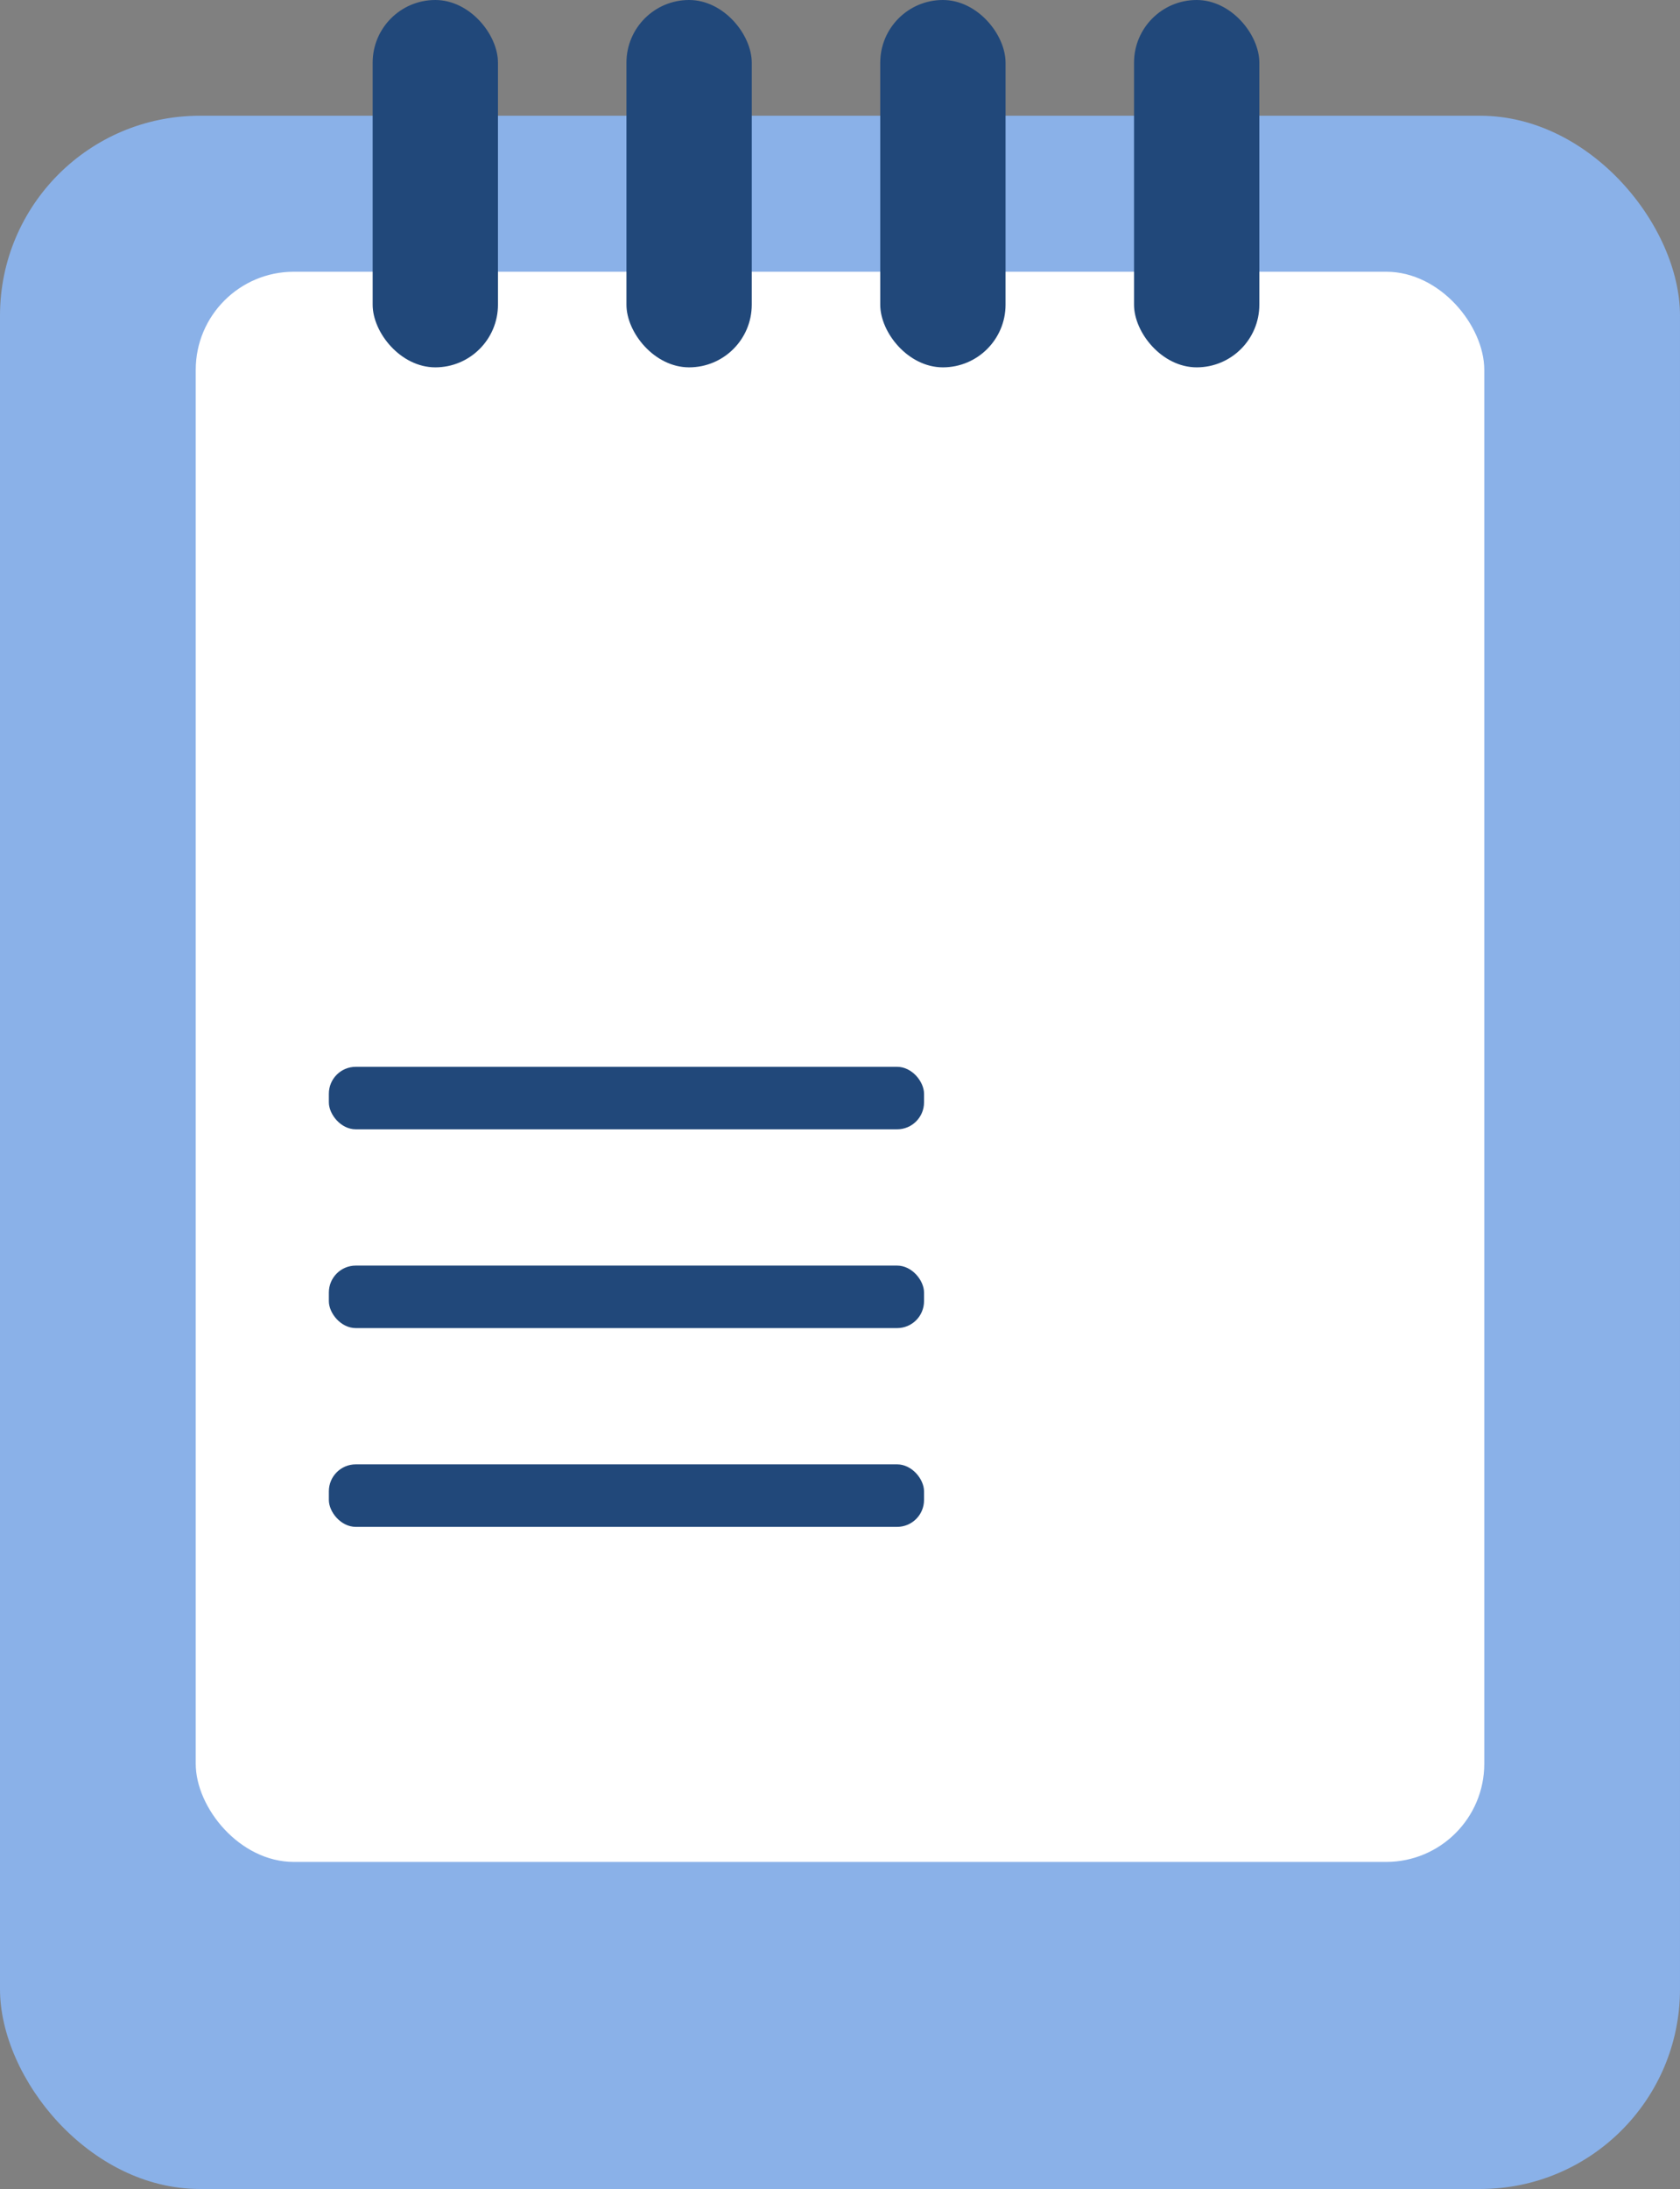
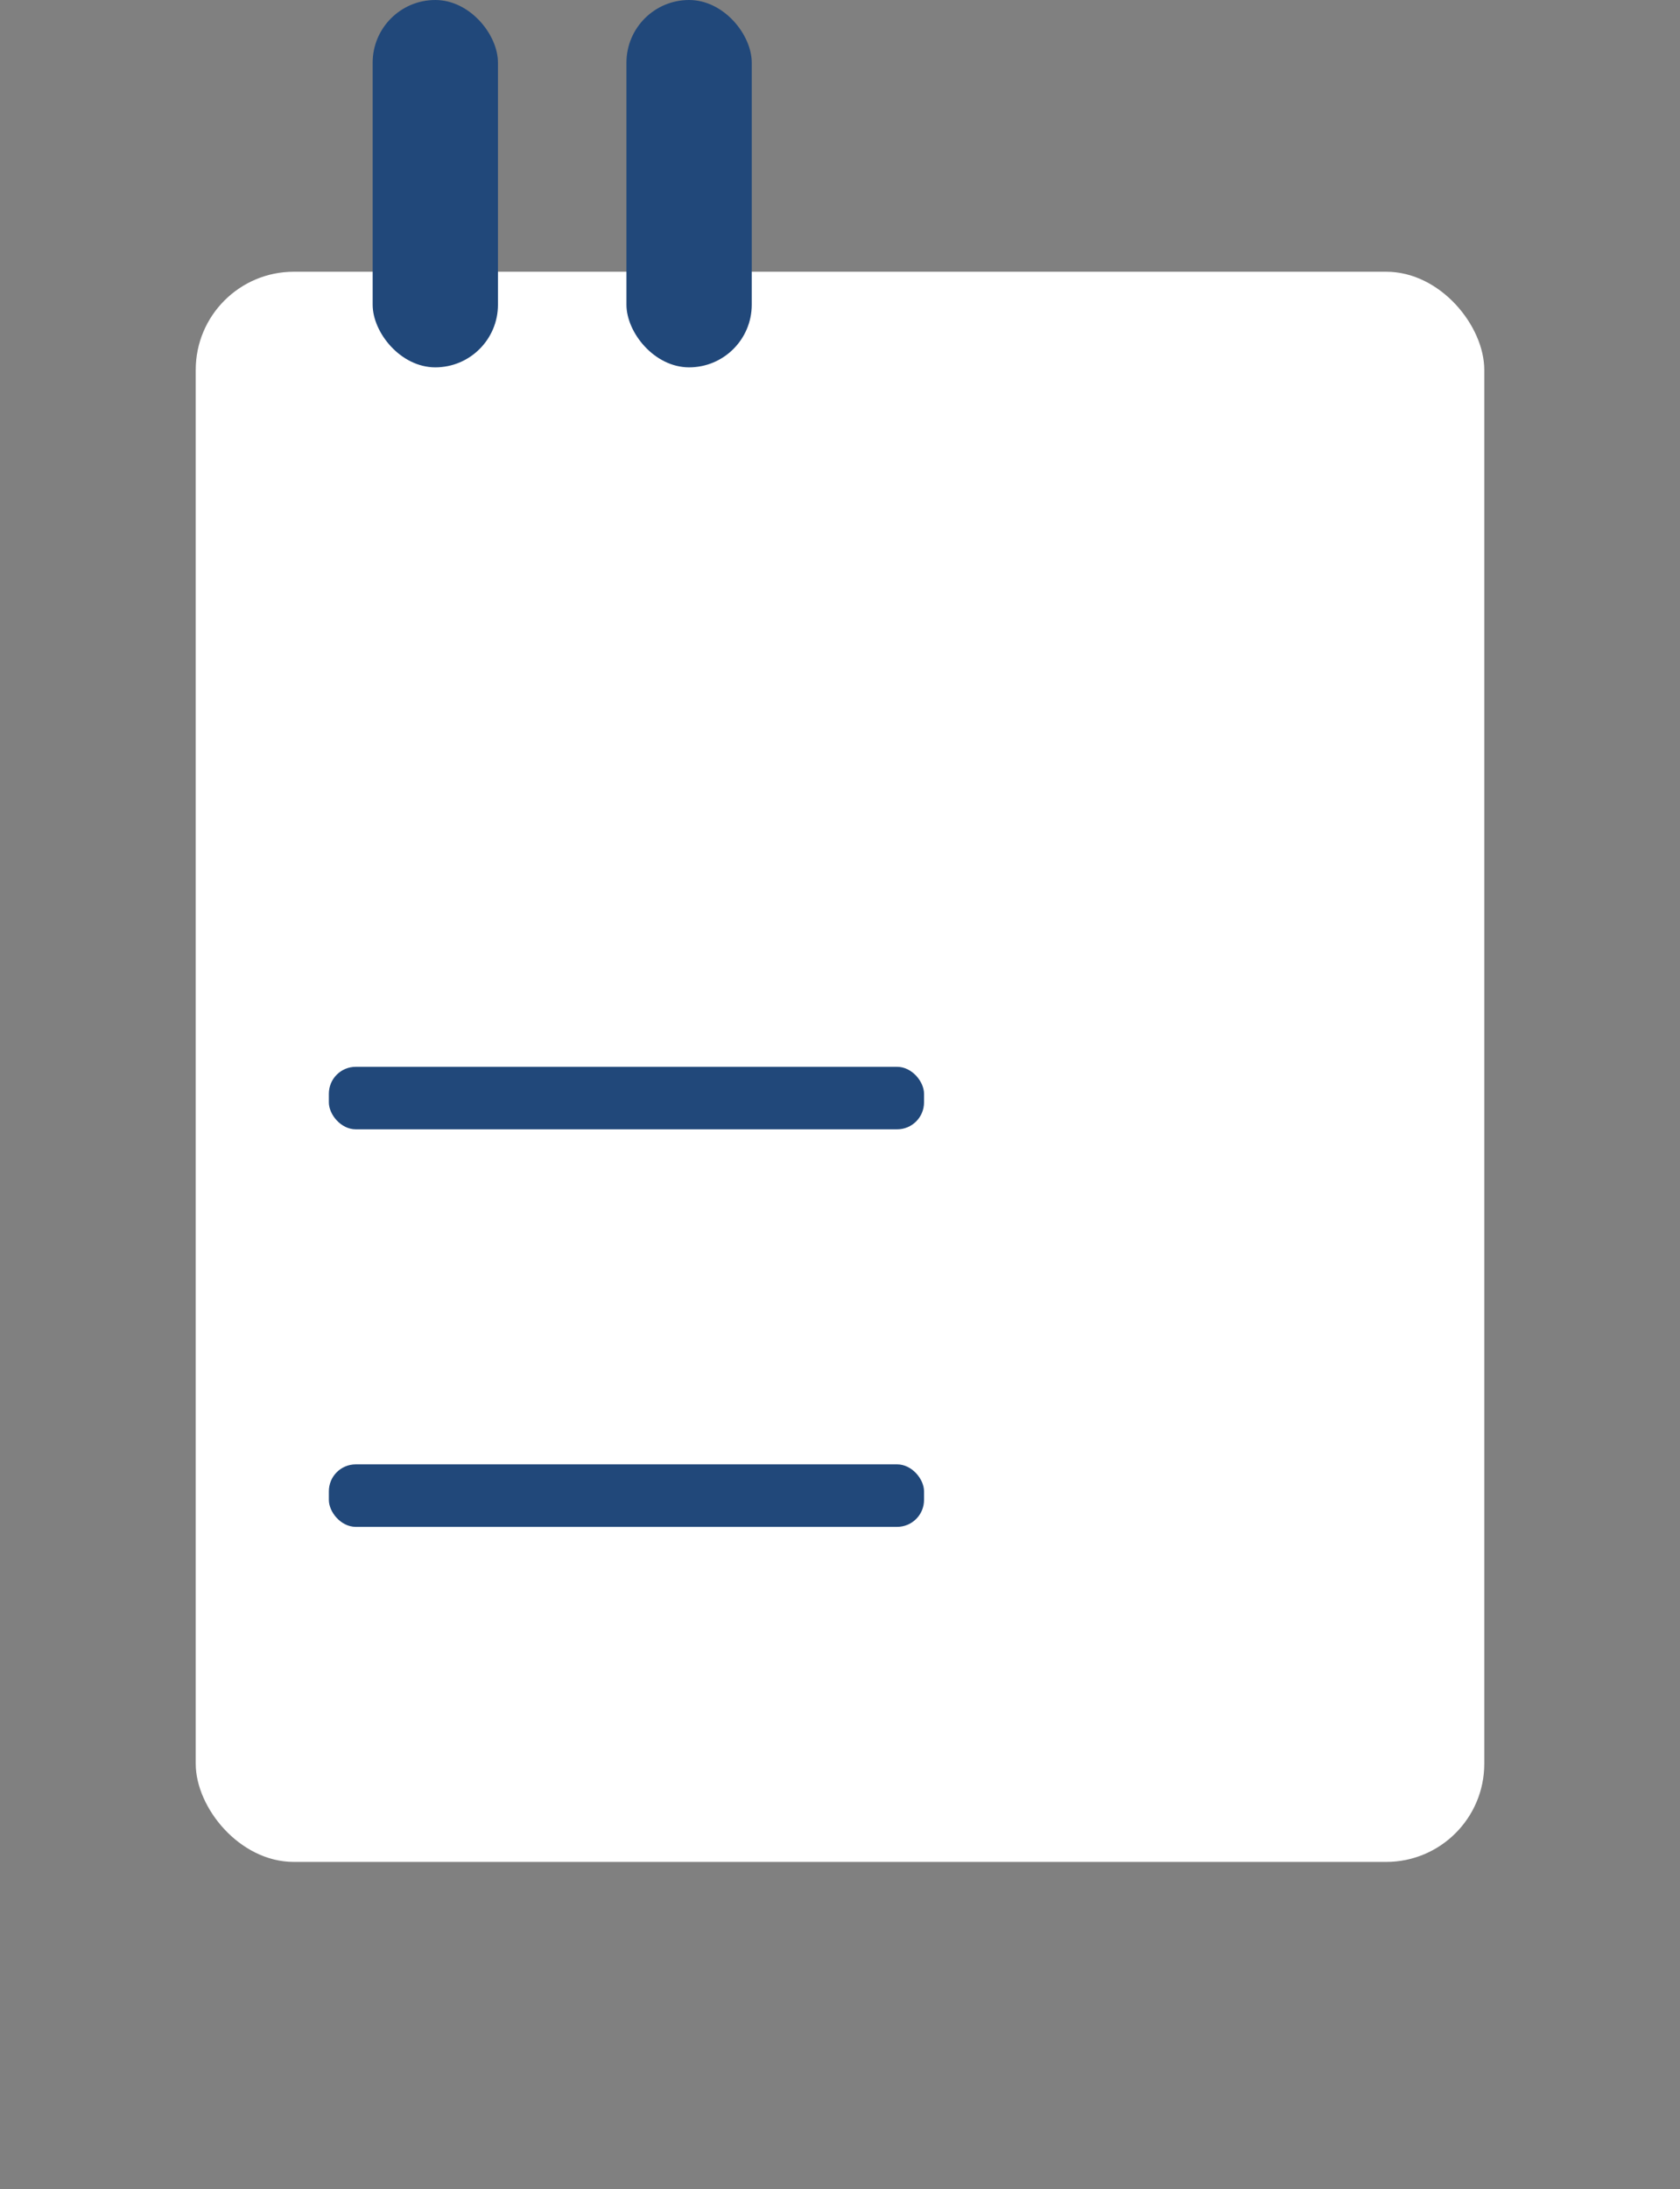
<svg xmlns="http://www.w3.org/2000/svg" viewBox="0 0 218.038 283.972">
  <rect x="0" y="0" width="218.038" height="283.972" fill="#808080" stroke="none" />
  <g>
    <g>
-       <rect x="0" y="15.015" width="218.038" height="268.957" rx="25.932" ry="25.932" style="fill:#8ab1e8;">
-      </rect>
      <rect x="25.403" y="35.252" width="167.233" height="206.288" rx="12.73" ry="12.73" style="fill:#fff;">
     </rect>
      <rect x="48.365" y="0" width="16.263" height="47.655" rx="8.132" ry="8.132" style="fill:#21487a;">
     </rect>
      <rect x="81.303" y="0" width="16.263" height="47.655" rx="8.132" ry="8.132" style="fill:#21487a;">
     </rect>
-       <rect x="114.242" y="0" width="16.263" height="47.655" rx="8.132" ry="8.132" style="fill:#21487a;">
-      </rect>
      <rect x="42.681" y="138.395" width="77.244" height="8.109" rx="3.491" ry="3.491" style="fill:#21487a;">
     </rect>
-       <rect x="42.681" y="164.181" width="77.244" height="8.109" rx="3.491" ry="3.491" style="fill:#21487a;">
-      </rect>
      <rect x="42.681" y="189.967" width="77.244" height="8.109" rx="3.491" ry="3.491" style="fill:#21487a;">
-      </rect>
-       <rect x="147.18" y="0" width="16.263" height="47.655" rx="8.132" ry="8.132" style="fill:#21487a;">
     </rect>
    </g>
  </g>
</svg>